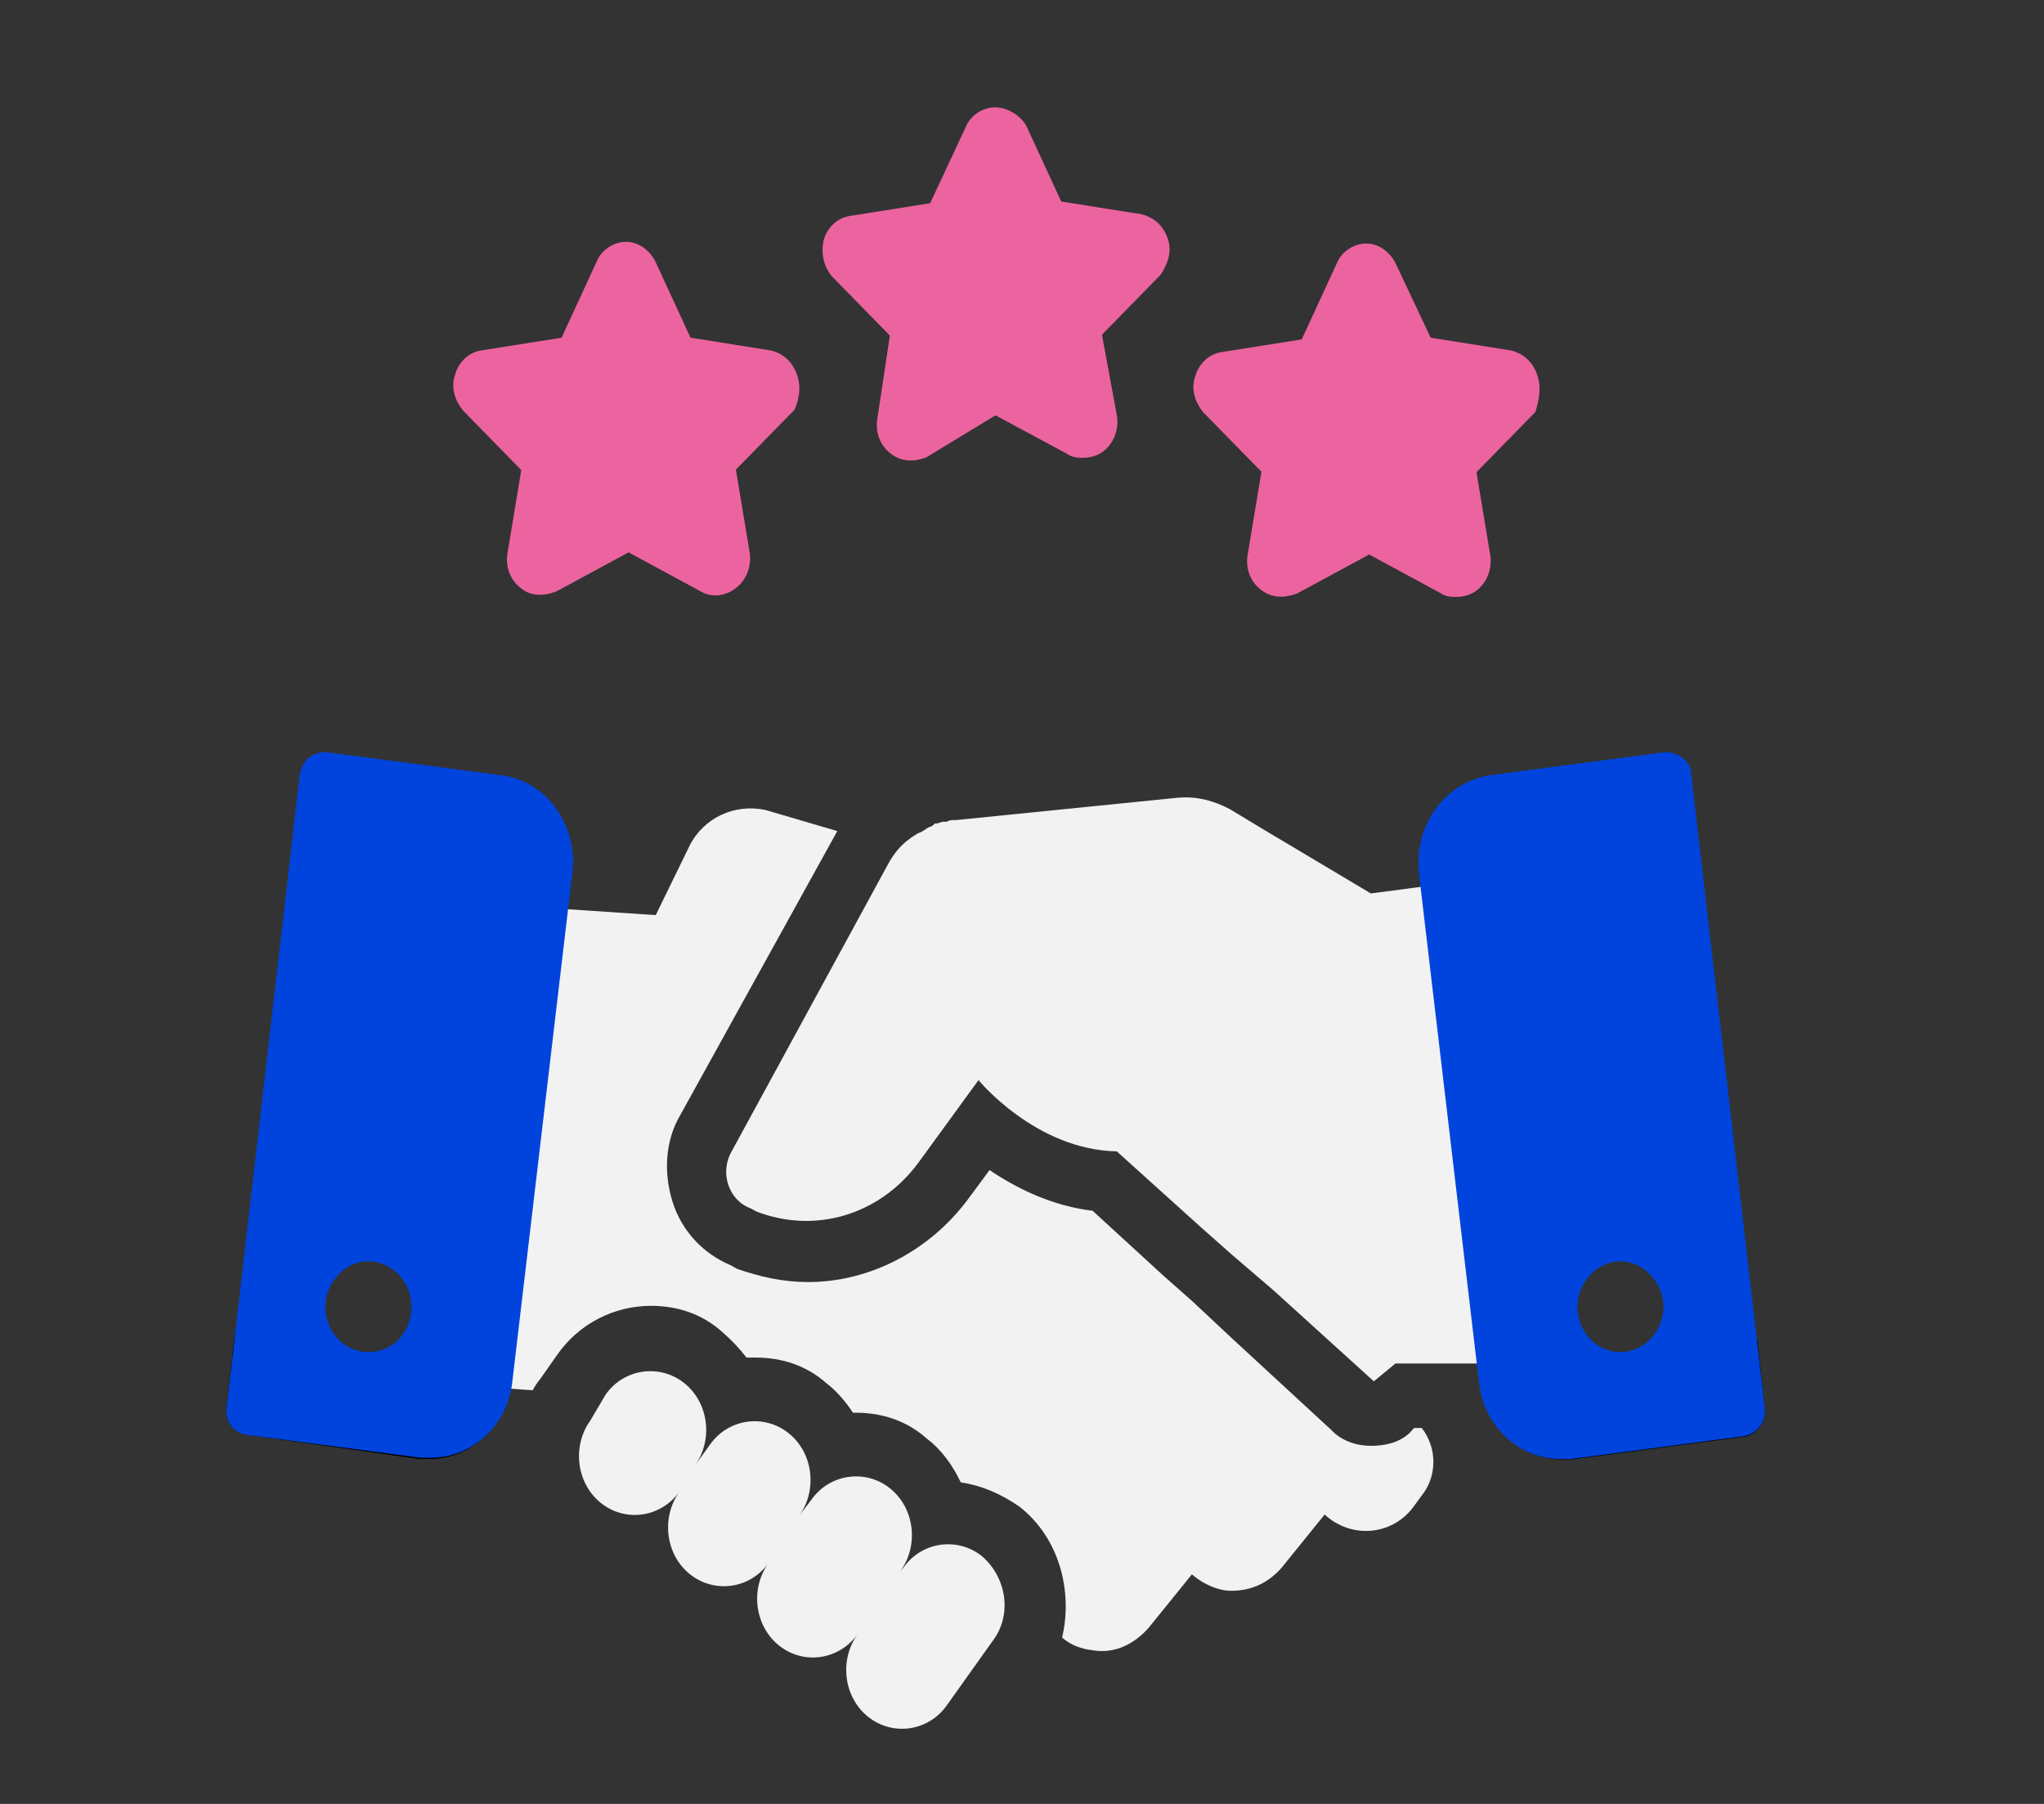
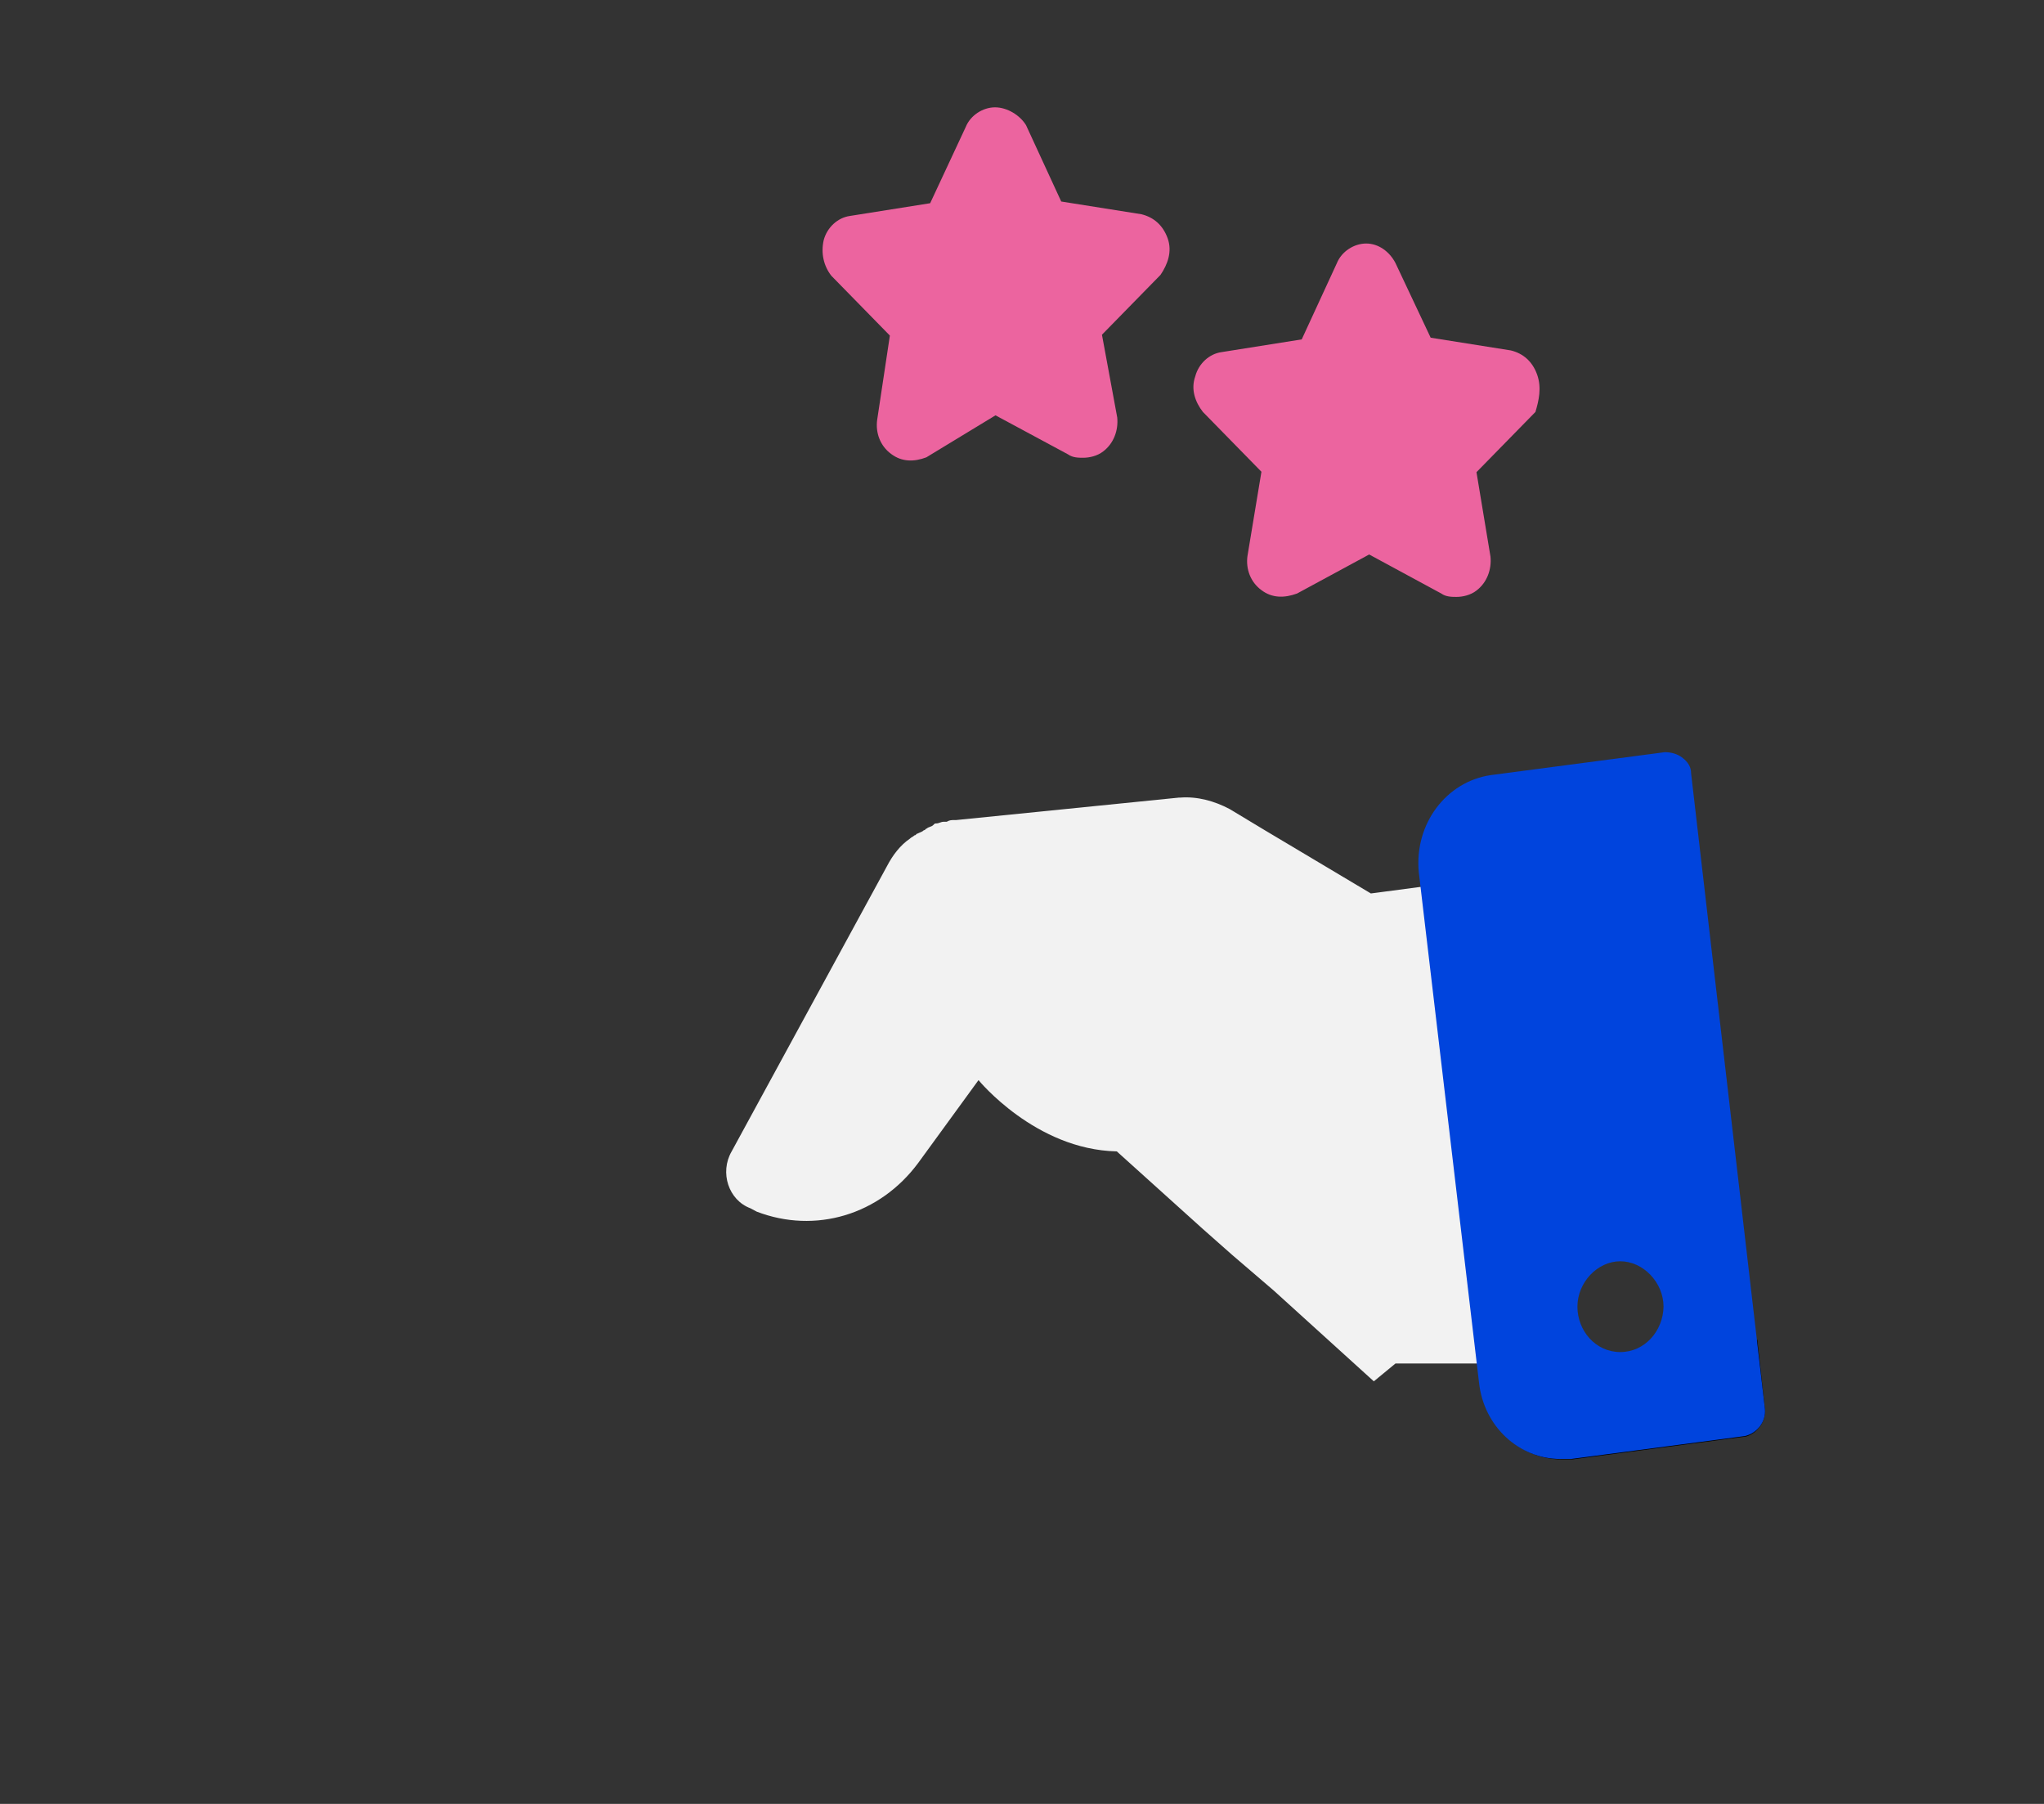
<svg xmlns="http://www.w3.org/2000/svg" version="1.1" id="Calque_1" x="0px" y="0px" viewBox="0 0 481.9 425.2" style="enable-background:new 0 0 481.9 425.2;" xml:space="preserve">
  <rect x="0" y="0" width="481.9" height="425.2" fill="#333333" stroke="none" />
  <style type="text/css"> .st0{fill:#F2F2F2;} .st1{fill:#0044DD;} .st2{fill:#EC649F;} </style>
-   <path class="st0" d="M231.5,366.8c-5.8-4.6-14.2-3.4-18.5,2.7l-0.7,0.8c4.4-6.1,3.3-14.9-2.5-19.5c-5.8-4.6-14.2-3.4-18.5,2.7 l-2.9,3.8c4.4-6.1,3.3-14.9-2.5-19.5c-5.8-4.6-14.2-3.4-18.5,2.7l-3.6,5c4.4-6.1,3.3-14.9-2.5-19.5c-5.8-4.6-14.2-3.4-18.5,2.7 l-3.6,6.1c-4.4,6.1-3.3,14.9,2.5,19.5c5.8,4.6,14.1,3.4,18.5-2.7c-4.4,6.1-3.3,14.9,2.5,19.5c5.8,4.6,14.2,3.4,18.5-2.7 c-4.4,6.1-3.3,14.9,2.5,19.5c5.8,4.6,14.1,3.4,18.5-2.7c-4.4,6.1-3.3,14.9,2.5,19.5c5.8,4.6,14.2,3.4,18.5-2.7l10.9-15.3 C238.7,380.6,237.3,371.8,231.5,366.8" />
-   <path class="st0" d="M335.2,336.6h-1.8l-1.1,1.2c-2.5,2.3-5.8,3-9.1,3c-3.3,0-6.9-1.1-9.4-3.8l-23.2-21.4l-9.4-8.8l-6.9-6.1 l-16.7-15.3c-9.8-1.2-18.1-5.4-24.3-9.6l-5.1,6.9c-9.1,12.2-23.2,19.5-37.7,19.5c-5.8,0-11.2-1.2-16.7-3.1l-1.4-0.8 c-6.5-2.7-11.6-8-13.8-14.9s-1.8-14.5,1.8-20.6l37-66.9l-17-5c-7.3-1.5-14.5,1.9-17.8,8.4l-8,16.4l-34.5-2.3l-8.7,78.7l-3.6,34.4 l17.8,1.2c0.4-0.8,1.1-1.9,1.8-2.7l4-5.7c5.1-7.3,13.4-11.5,22.1-11.5c6.2,0,12,1.9,16.7,6.1c2.2,1.9,4,3.8,5.8,6.1h2.2 c6.2,0,12,1.9,16.7,6.1c2.5,1.9,4.7,4.6,6.2,6.9h0.7c6.2,0,12,1.9,16.7,6.1c3.6,2.7,6.2,6.5,8,10.3c5.1,0.8,9.4,2.7,13.8,5.7 c9.4,7.3,12.7,19.9,10.1,30.9c2.2,1.9,4.7,2.7,7.3,3c4.7,0.8,9.4-1.1,13.1-5.3l10.2-12.6c2.2,1.9,5.1,3.4,8,3.8 c4.7,0.4,9.4-1.1,13.1-5.3l10.2-12.6c6.2,5.7,15.6,5,20.7-1.5l2.5-3.4C338.8,347.7,338.8,341.2,335.2,336.6" />
  <path class="st0" d="M349.7,287l-9.1-78.7l-17.4,2.3l-25-14.9l-8.3-5c-3.6-1.9-7.6-3-11.6-2.7h-0.3l-10.9,1.1l-41.7,4.2h-0.4 c-0.7,0-1.1,0-1.8,0.4h-0.7c-0.7,0-1.1,0.4-1.8,0.4c-0.3,0-0.3,0-0.7,0.4c-0.4,0.4-1.1,0.4-1.5,0.8c-0.3,0-0.3,0.4-0.7,0.4 c-0.4,0.4-0.7,0.4-1.5,0.8c-0.3,0-0.3,0.4-0.7,0.4c-0.4,0.4-0.7,0.4-1.1,0.8c-2.2,1.5-4,3.8-5.4,6.5l-36.6,67.2 c-2.9,5-0.7,11.5,4.4,13.4l1.5,0.8c13.8,5.3,29,0.8,38.1-11.5l14.2-19.5c0,0,13.4,16.4,32.6,16.8l20.3,18.3l6.9,6.1l9.8,8.4 l23.6,21.4l5.1-4.2h25L349.7,287z" />
  <path d="M416.1,332.1l-1.8-16.4c-0.7,1.5-2.2,2.3-4,2.7l-42.8,5.7h-2.5c-7.3,0-13.8-4.2-17.4-10.3l1.4,12.2c1.1,10.3,9.4,18,19.2,18 h2.5l41-5.4C414.3,337.8,416.4,335.1,416.1,332.1" />
-   <path d="M53.4,332.1l1.8-16.4c0.7,1.5,2.2,2.3,4,2.7L102,324h2.5c7.3,0,13.8-4.2,17.4-10.3l-1.4,12.2c-1.1,10.3-9.4,18-19.2,18h-2.5 l-40.6-5.7C55.2,337.8,53,335.1,53.4,332.1" />
  <path class="st1" d="M382,318.7c-5.8,0-10.1-5-10.1-10.7c0-5.7,4.7-10.7,10.1-10.7c5.4,0,10.2,5,10.2,10.7 C392.1,313.7,387.8,318.7,382,318.7 M416.1,332.1l-17.4-149.8c0-1.5-0.7-2.7-2.2-3.8c-1.1-0.8-2.5-1.2-4-1.2l-41,5.4 c-10.5,1.5-18.1,11.5-17,22.9l14.2,120.3c1.1,10.3,9.4,18,19.2,18h2.5l41-5.4C414.3,337.8,416.4,335.1,416.1,332.1" />
-   <path class="st1" d="M86.8,318.7c-5.8,0-10.1-5-10.1-10.7c0-5.7,4.7-10.7,10.1-10.7c5.4,0,10.2,4.6,10.2,10.7S92.6,318.7,86.8,318.7 M117.9,182.7l-41-5.4c-1.5,0-2.9,0.4-4,1.2c-1.1,0.8-1.8,2.3-2.2,3.8L53.4,332.1c-0.4,3,1.8,5.7,4.7,6.1l41,5.4h2.5 c9.8,0,18.1-7.6,19.2-18L135,205.2C136.1,194.1,128.5,183.8,117.9,182.7" />
-   <path class="st2" d="M187.9,88.3c-1.1-3.1-3.3-5-6.2-5.7l-18.9-3l-8.3-18c-1.4-2.7-4-4.6-6.9-4.6c-2.9,0-5.8,1.9-6.9,4.6l-8.3,18 l-18.9,3c-2.9,0.4-5.4,2.7-6.2,5.7c-1.1,3.1,0,6.1,1.8,8.4l13.8,14.1l-3.3,19.9c-0.4,3,0.7,6.1,3.3,8c1.5,1.2,2.9,1.5,4.7,1.5 c1.1,0,2.5-0.4,3.6-0.8l17-9.2l17,9.2c2.5,1.5,5.8,1.2,8.3-0.8c2.5-1.9,3.6-5,3.3-8l-3.3-19.9l13.8-14.1 C188.3,94.4,189,91.4,187.9,88.3" />
  <path class="st2" d="M275.3,56.2c-1.1-3.1-3.3-5-6.2-5.7l-18.9-3l-8.3-18c-1.4-2.3-4.4-4.2-7.3-4.2c-2.9,0-5.8,1.9-6.9,4.6l-8.4,18 l-18.9,3c-2.9,0.4-5.4,2.7-6.2,5.7c-0.7,3.1,0,6.1,1.8,8.4l13.8,14.1L206.8,99c-0.4,3,0.7,6.1,3.3,8c2.5,1.9,5.4,1.9,8.3,0.8 l16.3-9.9l17.1,9.2c1.1,0.8,2.5,0.8,3.6,0.8c1.4,0,3.3-0.4,4.7-1.5c2.5-1.9,3.6-5,3.3-8l-3.6-19.5l13.8-14.1 C275.3,62.3,276.4,59.3,275.3,56.2" />
  <path class="st2" d="M362.4,88.3c-1.1-3.1-3.3-5-6.2-5.7l-18.9-3L329,62c-1.4-2.7-4-4.6-6.9-4.6c-2.9,0-5.8,1.9-6.9,4.6l-8.3,18 L288,83c-2.9,0.4-5.4,2.7-6.2,5.7c-1.1,3.1,0,6.1,1.8,8.4l13.8,14.1l-3.3,19.9c-0.4,3,0.7,6.1,3.3,8c2.5,1.9,5.4,1.9,8.4,0.8l17-9.2 l17,9.2c1.1,0.8,2.5,0.8,3.6,0.8c1.4,0,3.3-0.4,4.7-1.5c2.5-1.9,3.6-5,3.3-8l-3.3-19.9L362,97.1C362.8,94.4,363.5,91.4,362.4,88.3" />
</svg>